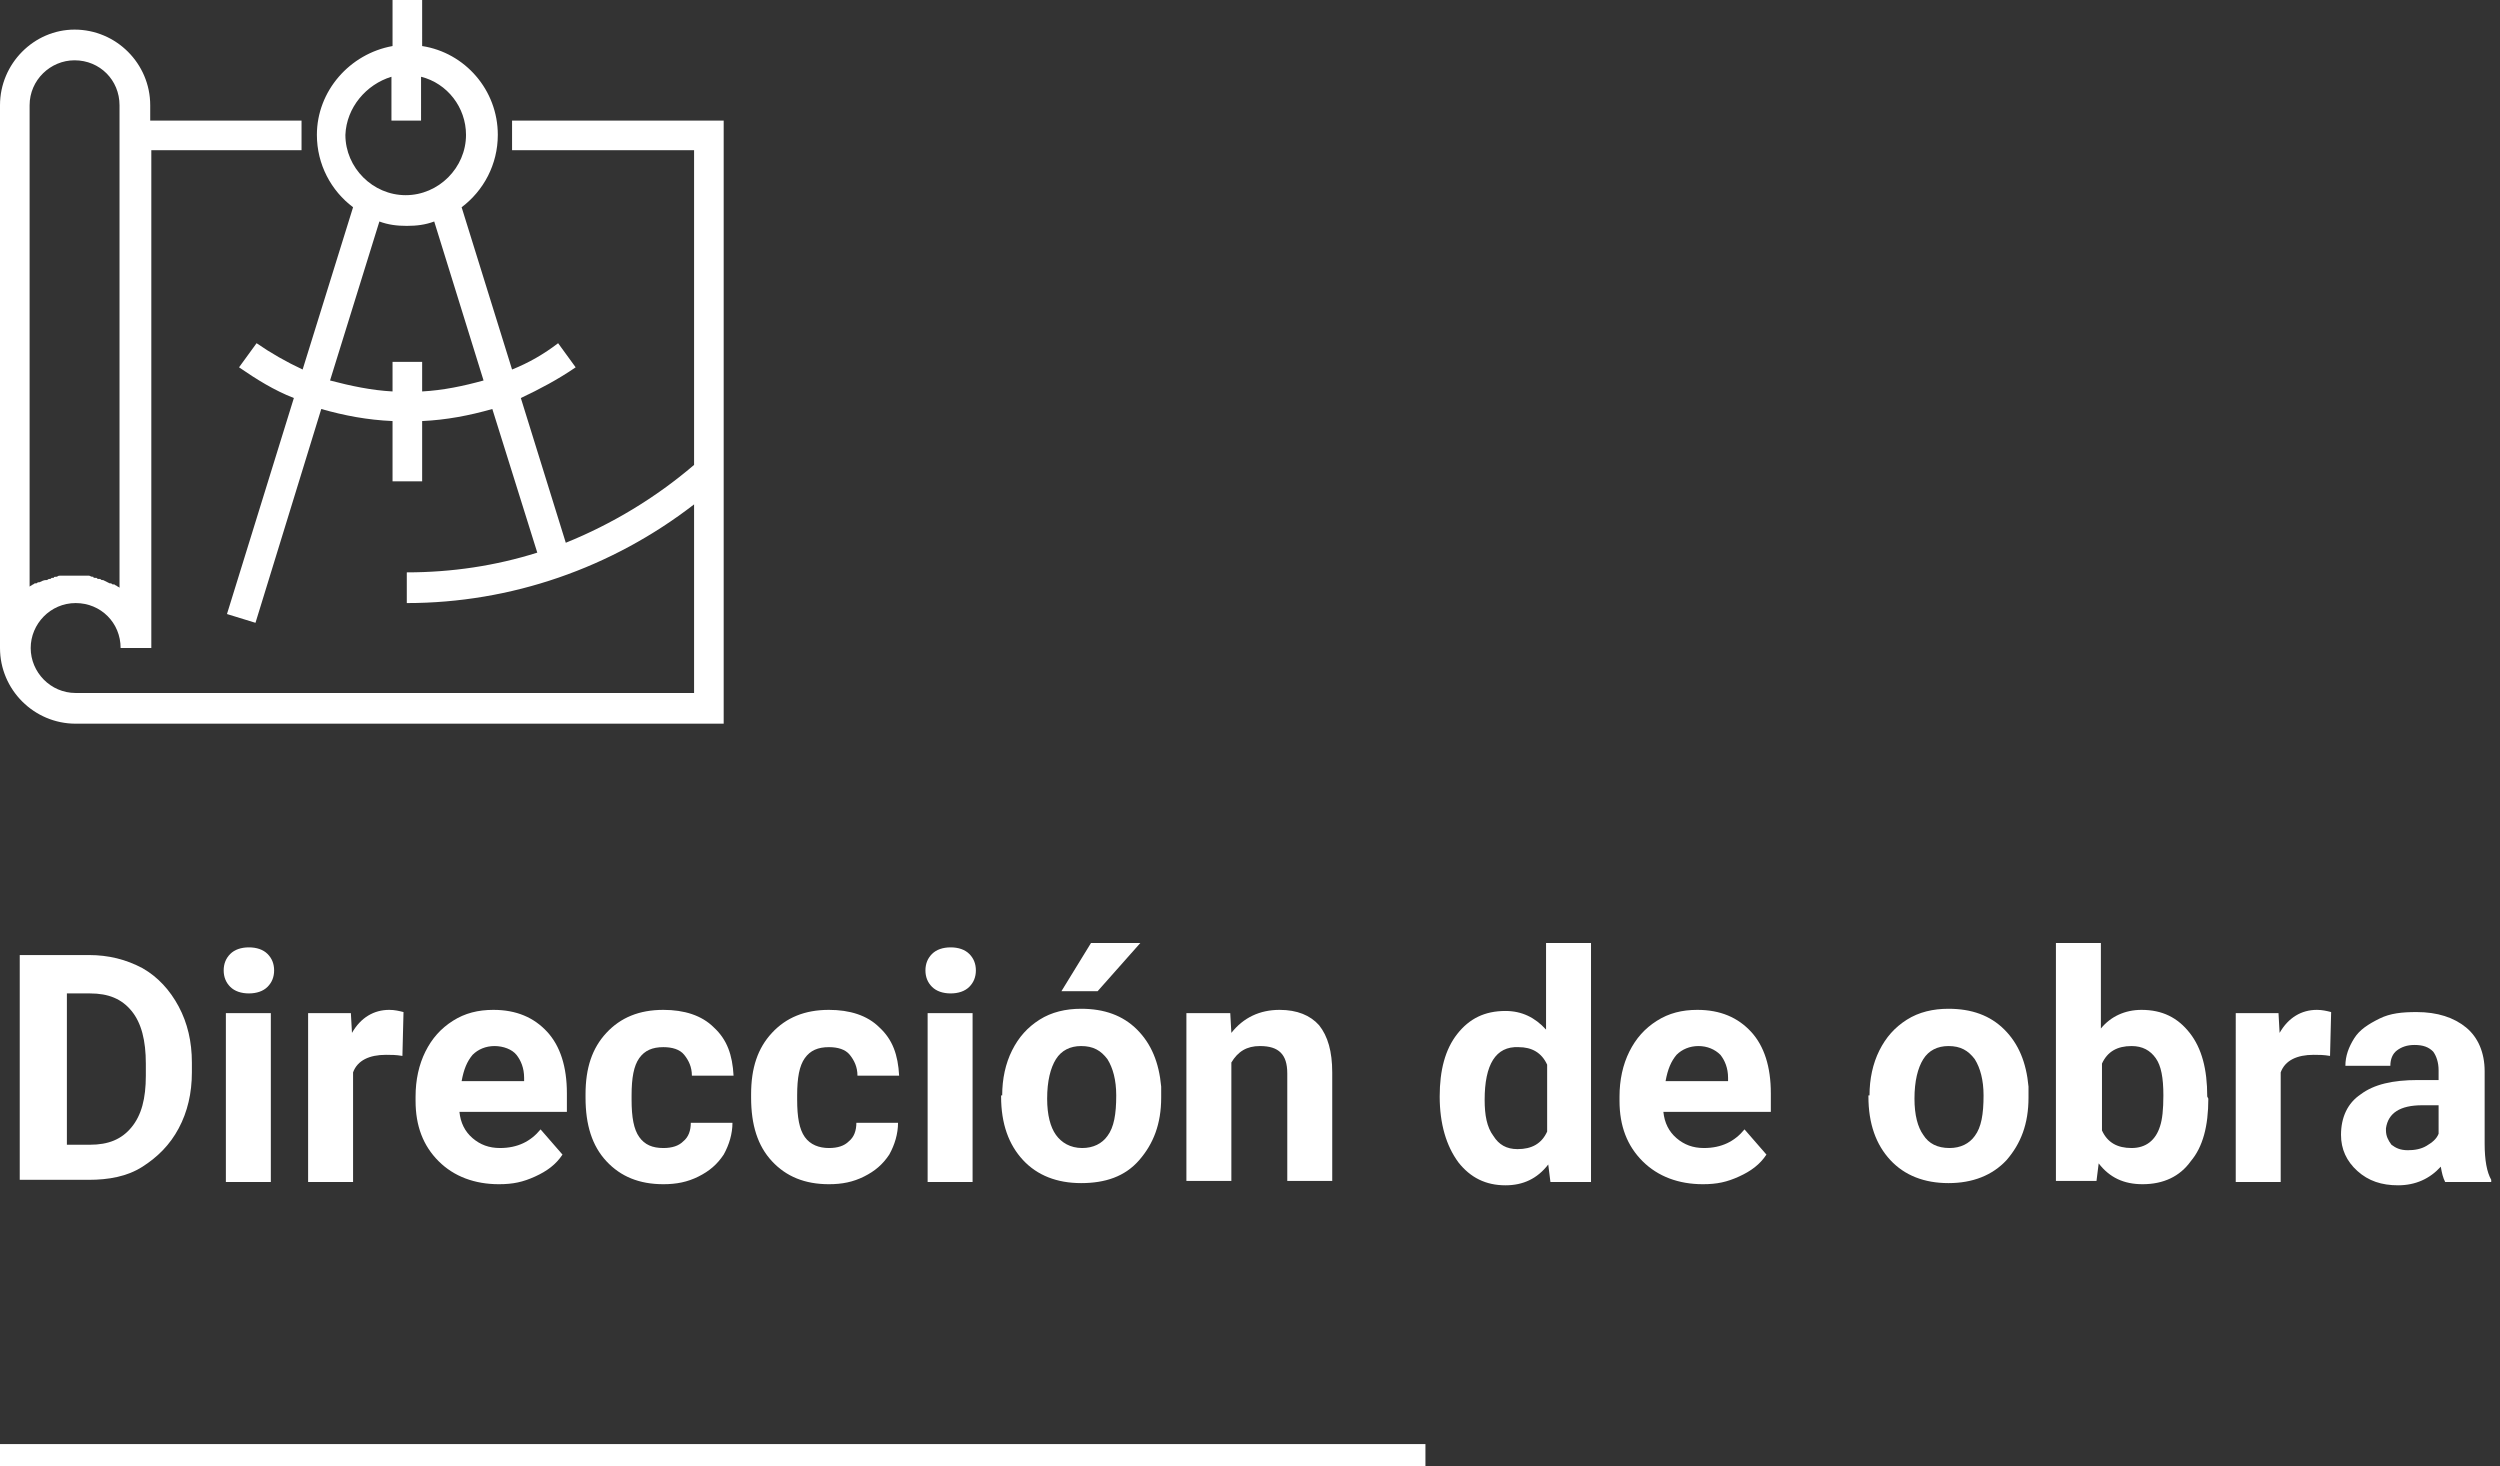
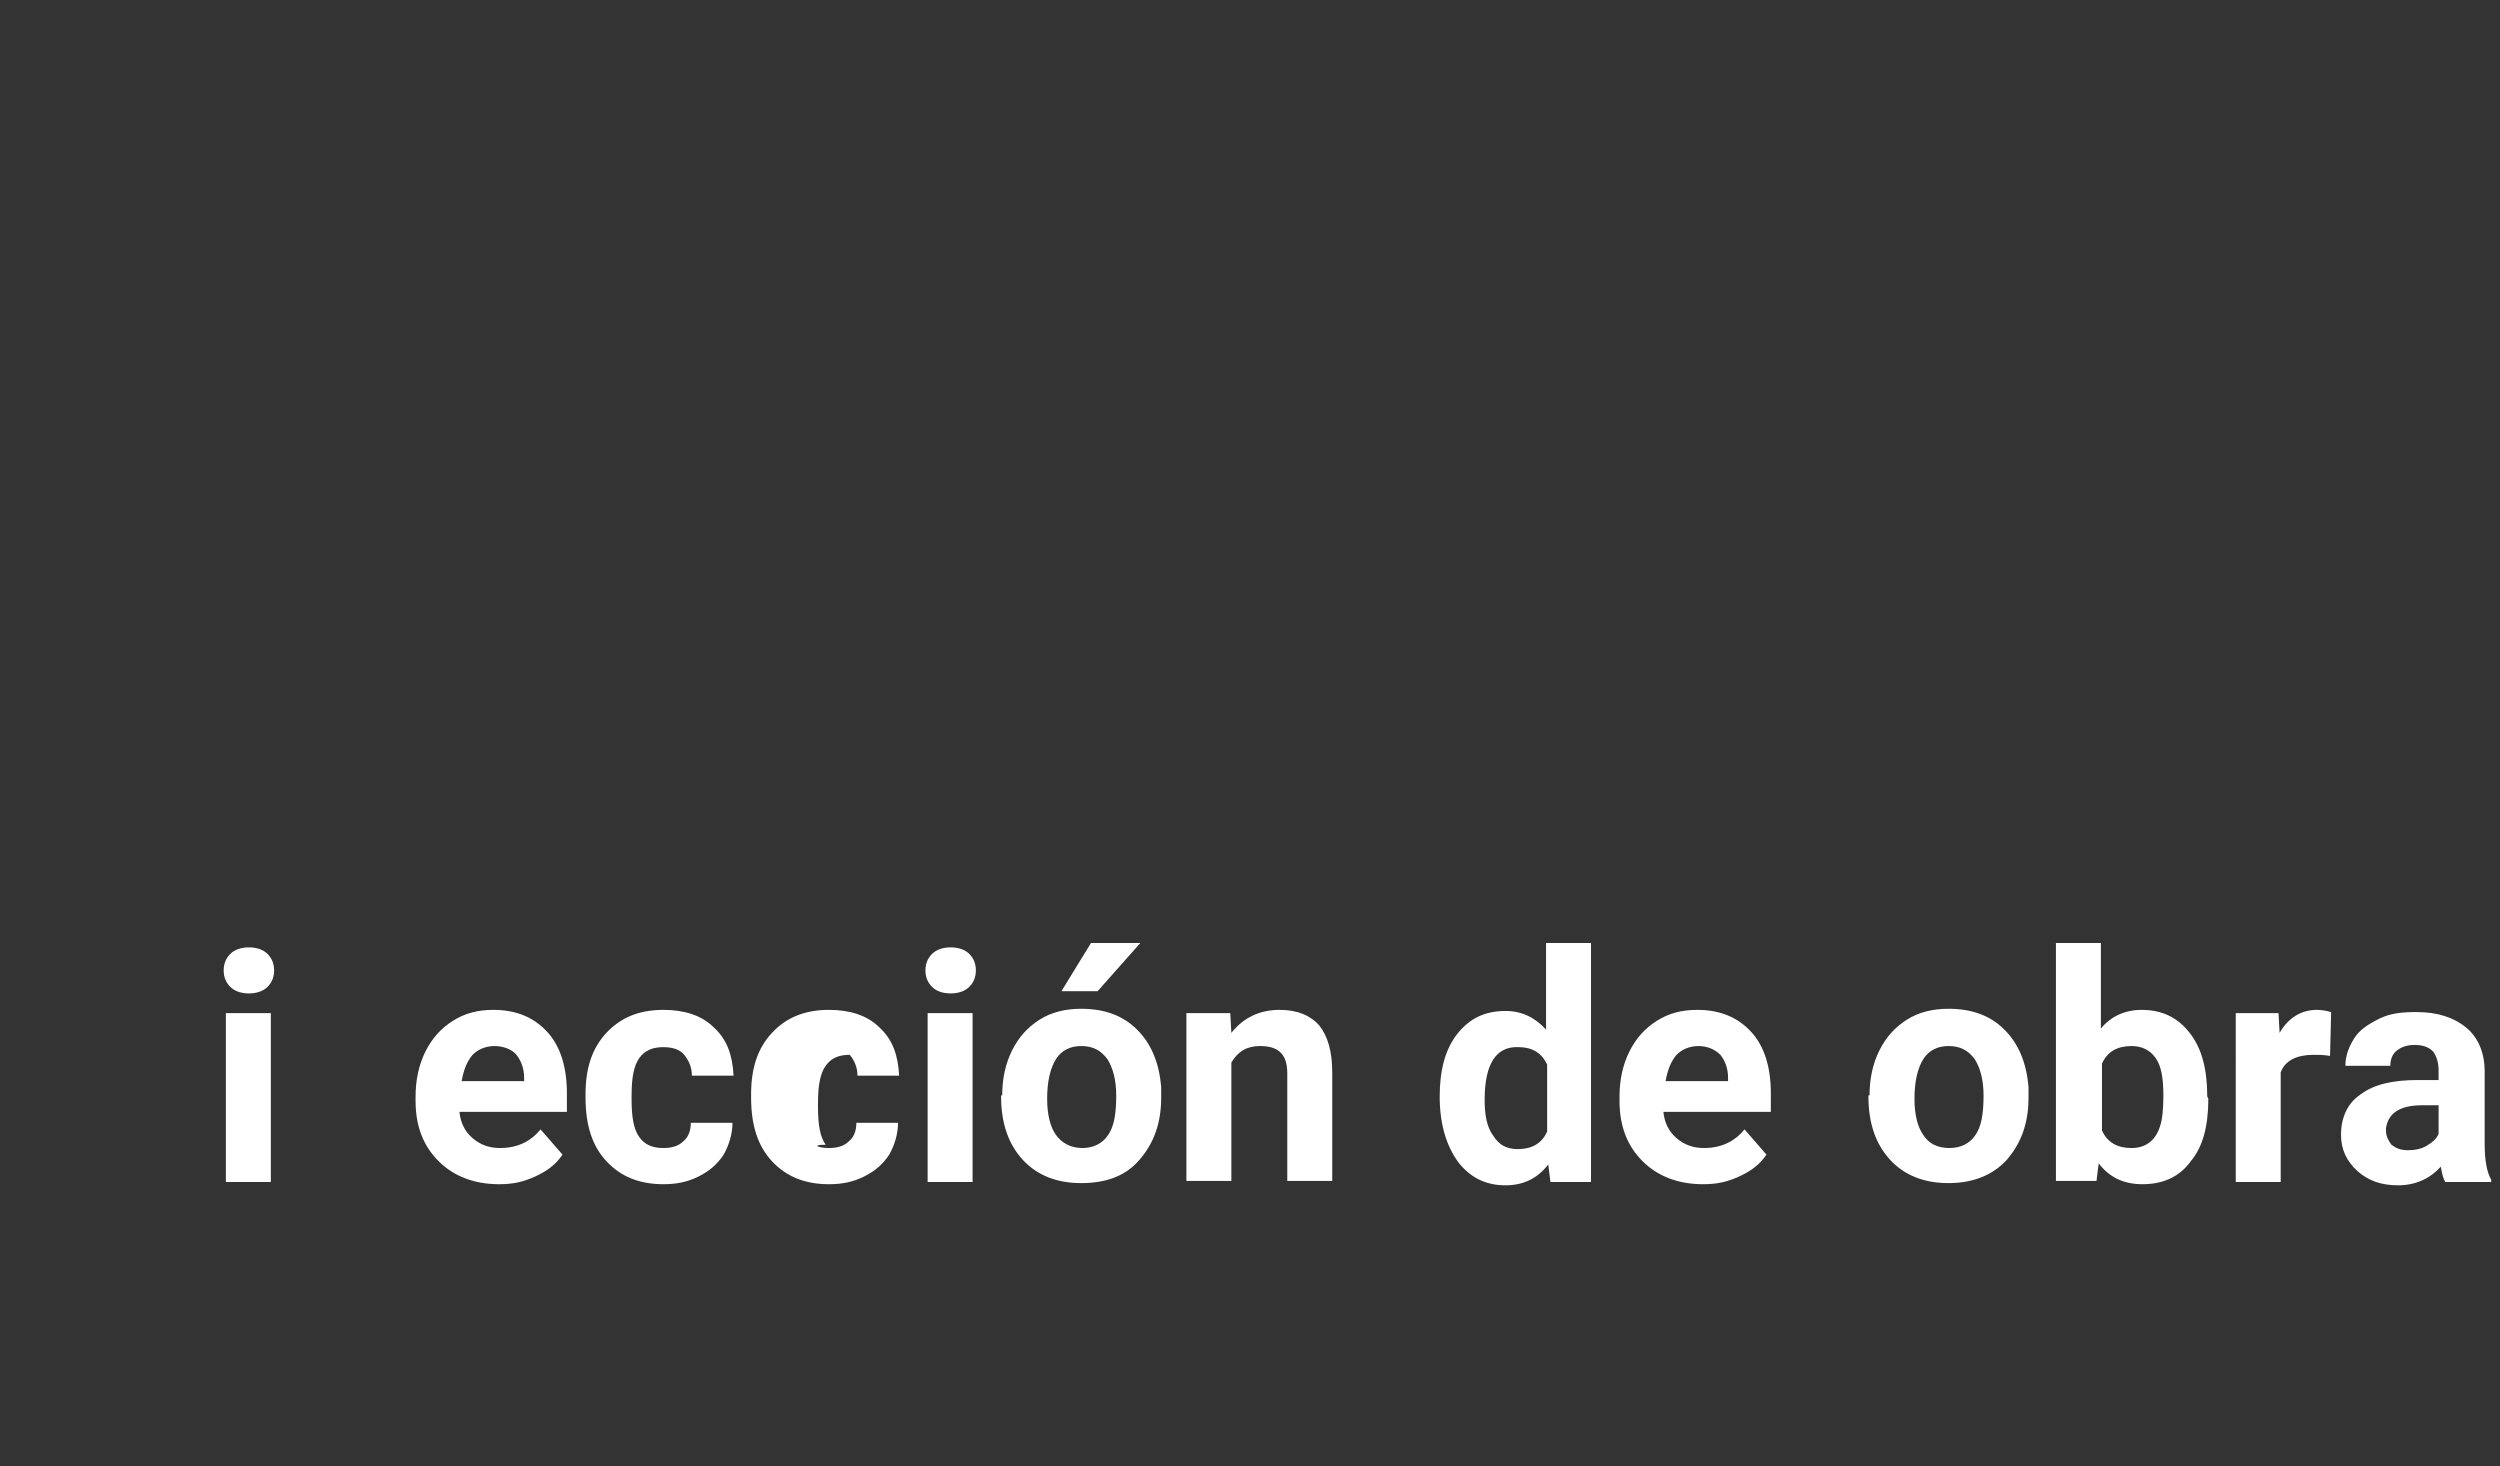
<svg xmlns="http://www.w3.org/2000/svg" xmlns:xlink="http://www.w3.org/1999/xlink" version="1.1" id="Layer_1" x="0px" y="0px" viewBox="0 0 228 133.7" style="enable-background:new 0 0 228 133.7;" xml:space="preserve">
  <rect x="0" y="0" width="228" height="133.7" fill="#333333" stroke="none" />
  <style type="text/css">
	.st0{clip-path:url(#SVGID_2_);}
	.st1{enable-background:new    ;}
	.st2{fill:#FFFFFF;}
	.st3{clip-path:url(#SVGID_4_);fill:none;stroke:#FFFFFF;stroke-width:2;}
	.st4{clip-path:url(#SVGID_6_);fill:#FFFFFF;}
</style>
  <g>
    <g>
      <g>
        <defs>
          <rect id="SVGID_1_" width="228" height="133.7" />
        </defs>
        <clipPath id="SVGID_2_">
          <use xlink:href="#SVGID_1_" style="overflow:visible;" />
        </clipPath>
        <g class="st0">
          <g class="st1">
-             <path class="st2" d="M1.8,107.8V87.1h6.3c1.8,0,3.4,0.4,4.9,1.2c1.4,0.8,2.5,2,3.3,3.5s1.2,3.2,1.2,5.1v0.9       c0,1.9-0.4,3.6-1.2,5.1c-0.8,1.5-1.9,2.6-3.3,3.5s-3.1,1.2-4.9,1.2H1.8z M6.1,90.6v13.8h2.1c1.7,0,2.9-0.5,3.8-1.6       s1.3-2.6,1.3-4.7V97c0-2.1-0.4-3.7-1.3-4.8s-2.1-1.6-3.8-1.6H6.1z" />
            <path class="st2" d="M20.4,88.5c0-0.6,0.2-1.1,0.6-1.5c0.4-0.4,1-0.6,1.7-0.6c0.7,0,1.3,0.2,1.7,0.6s0.6,0.9,0.6,1.5       c0,0.6-0.2,1.1-0.6,1.5c-0.4,0.4-1,0.6-1.7,0.6S21.4,90.4,21,90C20.6,89.6,20.4,89.1,20.4,88.5z M24.7,107.8h-4.1V92.4h4.1       V107.8z" />
          </g>
          <g class="st1">
-             <path class="st2" d="M36.7,96.3c-0.6-0.1-1-0.1-1.5-0.1c-1.5,0-2.6,0.5-3,1.6v10h-4.1V92.4h3.9l0.1,1.8c0.8-1.4,2-2.1,3.4-2.1       c0.5,0,0.9,0.1,1.3,0.2L36.7,96.3z" />
-           </g>
+             </g>
          <g class="st1">
            <path class="st2" d="M45.5,108c-2.2,0-4.1-0.7-5.5-2.1s-2.1-3.2-2.1-5.5V100c0-1.5,0.3-2.9,0.9-4.1s1.4-2.1,2.5-2.8       c1.1-0.7,2.3-1,3.7-1c2.1,0,3.7,0.7,4.9,2s1.8,3.2,1.8,5.6v1.7h-9.8c0.1,1,0.5,1.8,1.2,2.4s1.5,0.9,2.5,0.9       c1.6,0,2.8-0.6,3.7-1.7l2,2.3c-0.6,0.9-1.4,1.5-2.5,2S46.8,108,45.5,108z M45.1,95.4c-0.8,0-1.5,0.3-2,0.8       c-0.5,0.6-0.8,1.3-1,2.4h5.7v-0.3c0-0.9-0.3-1.6-0.7-2.1S45.9,95.4,45.1,95.4z" />
            <path class="st2" d="M60.5,104.7c0.8,0,1.4-0.2,1.8-0.6c0.5-0.4,0.7-1,0.7-1.7h3.8c0,1-0.3,2-0.8,2.9c-0.6,0.9-1.3,1.5-2.3,2       c-1,0.5-2,0.7-3.2,0.7c-2.2,0-3.9-0.7-5.2-2.1s-1.9-3.3-1.9-5.8v-0.3c0-2.4,0.6-4.2,1.9-5.6c1.3-1.4,3-2.1,5.2-2.1       c1.9,0,3.5,0.5,4.6,1.6c1.2,1.1,1.7,2.5,1.8,4.4h-3.8c0-0.8-0.3-1.4-0.7-1.9s-1.1-0.7-1.9-0.7c-1,0-1.7,0.3-2.2,1       s-0.7,1.8-0.7,3.4v0.4c0,1.6,0.2,2.7,0.7,3.4C58.8,104.4,59.5,104.7,60.5,104.7z" />
-             <path class="st2" d="M75.6,104.7c0.8,0,1.4-0.2,1.8-0.6c0.5-0.4,0.7-1,0.7-1.7h3.8c0,1-0.3,2-0.8,2.9c-0.6,0.9-1.3,1.5-2.3,2       s-2,0.7-3.2,0.7c-2.2,0-3.9-0.7-5.2-2.1s-1.9-3.3-1.9-5.8v-0.3c0-2.4,0.6-4.2,1.9-5.6s3-2.1,5.2-2.1c1.9,0,3.5,0.5,4.6,1.6       c1.2,1.1,1.7,2.5,1.8,4.4h-3.8c0-0.8-0.3-1.4-0.7-1.9s-1.1-0.7-1.9-0.7c-1,0-1.7,0.3-2.2,1s-0.7,1.8-0.7,3.4v0.4       c0,1.6,0.2,2.7,0.7,3.4C73.9,104.4,74.7,104.7,75.6,104.7z" />
+             <path class="st2" d="M75.6,104.7c0.8,0,1.4-0.2,1.8-0.6c0.5-0.4,0.7-1,0.7-1.7h3.8c0,1-0.3,2-0.8,2.9c-0.6,0.9-1.3,1.5-2.3,2       s-2,0.7-3.2,0.7c-2.2,0-3.9-0.7-5.2-2.1s-1.9-3.3-1.9-5.8v-0.3c0-2.4,0.6-4.2,1.9-5.6s3-2.1,5.2-2.1c1.9,0,3.5,0.5,4.6,1.6       c1.2,1.1,1.7,2.5,1.8,4.4h-3.8c0-0.8-0.3-1.4-0.7-1.9c-1,0-1.7,0.3-2.2,1s-0.7,1.8-0.7,3.4v0.4       c0,1.6,0.2,2.7,0.7,3.4C73.9,104.4,74.7,104.7,75.6,104.7z" />
            <path class="st2" d="M84.4,88.5c0-0.6,0.2-1.1,0.6-1.5s1-0.6,1.7-0.6s1.3,0.2,1.7,0.6s0.6,0.9,0.6,1.5s-0.2,1.1-0.6,1.5       s-1,0.6-1.7,0.6S85.4,90.4,85,90S84.4,89.1,84.4,88.5z M88.7,107.8h-4.1V92.4h4.1V107.8z" />
            <path class="st2" d="M91.4,99.9c0-1.5,0.3-2.9,0.9-4.1s1.4-2.1,2.5-2.8c1.1-0.7,2.4-1,3.8-1c2.1,0,3.8,0.6,5.1,1.9       c1.3,1.3,2,3,2.2,5.2v1c0,2.4-0.7,4.2-2,5.7s-3.1,2.1-5.3,2.1s-4-0.7-5.3-2.1s-2-3.3-2-5.8v-0.1H91.4z M95.5,100.2       c0,1.5,0.3,2.6,0.8,3.3s1.3,1.2,2.4,1.2c1,0,1.8-0.4,2.3-1.1c0.6-0.8,0.8-2,0.8-3.7c0-1.4-0.3-2.5-0.8-3.3       c-0.6-0.8-1.3-1.2-2.4-1.2c-1,0-1.8,0.4-2.3,1.2C95.8,97.4,95.5,98.6,95.5,100.2z M99.5,86h4.5l-3.9,4.4h-3.3L99.5,86z" />
            <path class="st2" d="M112.2,92.4l0.1,1.8c1.1-1.4,2.6-2.1,4.4-2.1c1.6,0,2.8,0.5,3.6,1.4c0.8,1,1.2,2.4,1.2,4.3v9.9h-4.1v-9.8       c0-0.9-0.2-1.5-0.6-1.9s-1-0.6-1.9-0.6c-1.2,0-2,0.5-2.6,1.5v10.8h-4.1V92.4H112.2z" />
            <path class="st2" d="M131.3,100c0-2.4,0.5-4.3,1.6-5.7s2.5-2.1,4.4-2.1c1.5,0,2.7,0.6,3.7,1.7V86h4.1v21.8h-3.7l-0.2-1.6       c-1,1.3-2.3,1.9-3.9,1.9c-1.8,0-3.2-0.7-4.3-2.1C131.9,104.5,131.3,102.5,131.3,100z M135.4,100.3c0,1.4,0.2,2.5,0.8,3.3       c0.5,0.8,1.2,1.2,2.2,1.2c1.3,0,2.2-0.5,2.7-1.6v-6.1c-0.5-1.1-1.4-1.6-2.6-1.6C136.4,95.4,135.4,97.1,135.4,100.3z" />
            <path class="st2" d="M155.3,108c-2.2,0-4.1-0.7-5.5-2.1s-2.1-3.2-2.1-5.5V100c0-1.5,0.3-2.9,0.9-4.1s1.4-2.1,2.5-2.8       c1.1-0.7,2.3-1,3.7-1c2.1,0,3.7,0.7,4.9,2s1.8,3.2,1.8,5.6v1.7h-9.8c0.1,1,0.5,1.8,1.2,2.4s1.5,0.9,2.5,0.9       c1.6,0,2.8-0.6,3.7-1.7l2,2.3c-0.6,0.9-1.4,1.5-2.5,2S156.6,108,155.3,108z M154.9,95.4c-0.8,0-1.5,0.3-2,0.8       c-0.5,0.6-0.8,1.3-1,2.4h5.7v-0.3c0-0.9-0.3-1.6-0.7-2.1C156.4,95.7,155.7,95.4,154.9,95.4z" />
            <path class="st2" d="M170.5,99.9c0-1.5,0.3-2.9,0.9-4.1c0.6-1.2,1.4-2.1,2.5-2.8c1.1-0.7,2.4-1,3.8-1c2.1,0,3.8,0.6,5.1,1.9       s2,3,2.2,5.2v1c0,2.4-0.7,4.2-2,5.7c-1.3,1.4-3.1,2.1-5.3,2.1s-4-0.7-5.3-2.1s-2-3.3-2-5.8v-0.1H170.5z M174.6,100.2       c0,1.5,0.3,2.6,0.8,3.3c0.5,0.8,1.3,1.2,2.4,1.2c1,0,1.8-0.4,2.3-1.1c0.6-0.8,0.8-2,0.8-3.7c0-1.4-0.3-2.5-0.8-3.3       c-0.6-0.8-1.3-1.2-2.4-1.2c-1,0-1.8,0.4-2.3,1.2C174.9,97.4,174.6,98.6,174.6,100.2z" />
            <path class="st2" d="M201.4,100.2c0,2.5-0.5,4.4-1.6,5.7c-1,1.4-2.5,2.1-4.4,2.1c-1.7,0-3-0.6-4-1.9l-0.2,1.6h-3.7V86h4.1v7.8       c0.9-1.1,2.2-1.7,3.7-1.7c1.9,0,3.3,0.7,4.4,2.1c1.1,1.4,1.6,3.3,1.6,5.8L201.4,100.2L201.4,100.2z M197.3,99.9       c0-1.6-0.2-2.7-0.7-3.4c-0.5-0.7-1.2-1.1-2.2-1.1c-1.3,0-2.2,0.5-2.7,1.6v6.1c0.5,1.1,1.4,1.6,2.7,1.6s2.2-0.7,2.6-2       C197.2,102.1,197.3,101.2,197.3,99.9z" />
          </g>
          <g class="st1">
            <path class="st2" d="M212.5,96.3c-0.6-0.1-1-0.1-1.5-0.1c-1.5,0-2.6,0.5-3,1.6v10h-4.1V92.4h3.9l0.1,1.8c0.8-1.4,2-2.1,3.4-2.1       c0.5,0,0.9,0.1,1.3,0.2L212.5,96.3z" />
          </g>
          <g class="st1">
            <path class="st2" d="M223,107.8c-0.2-0.4-0.3-0.8-0.4-1.4c-1,1.1-2.3,1.7-3.9,1.7c-1.5,0-2.7-0.4-3.7-1.3c-1-0.9-1.5-2-1.5-3.3       c0-1.6,0.6-2.9,1.8-3.7c1.2-0.9,2.9-1.3,5.2-1.3h1.9v-0.9c0-0.7-0.2-1.3-0.5-1.7c-0.4-0.4-0.9-0.6-1.7-0.6       c-0.7,0-1.2,0.2-1.6,0.5c-0.4,0.3-0.6,0.8-0.6,1.4h-4.1c0-0.9,0.3-1.7,0.8-2.5c0.5-0.8,1.3-1.3,2.3-1.8s2.1-0.6,3.4-0.6       c1.9,0,3.4,0.5,4.5,1.4c1.1,0.9,1.7,2.3,1.7,4v6.6c0,1.5,0.2,2.6,0.6,3.3v0.2H223z M219.6,104.9c0.6,0,1.2-0.1,1.7-0.4       c0.5-0.3,0.9-0.6,1.1-1.1v-2.6h-1.5c-2,0-3.1,0.7-3.3,2.1l0,0.2c0,0.5,0.2,0.9,0.5,1.3C218.5,104.7,218.9,104.9,219.6,104.9z" />
          </g>
        </g>
      </g>
    </g>
    <g>
      <g>
        <defs>
-           <rect id="SVGID_3_" width="228" height="133.7" />
-         </defs>
+           </defs>
        <clipPath id="SVGID_4_">
          <use xlink:href="#SVGID_3_" style="overflow:visible;" />
        </clipPath>
-         <line class="st3" x1="0" y1="132.7" x2="130" y2="132.7" />
      </g>
    </g>
    <g>
      <g>
        <defs>
-           <rect id="SVGID_5_" width="228" height="133.7" />
-         </defs>
+           </defs>
        <clipPath id="SVGID_6_">
          <use xlink:href="#SVGID_5_" style="overflow:visible;" />
        </clipPath>
        <path class="st4" d="M2.7,9.6c0-2.3,1.9-4.1,4.1-4.1c2.3,0,4.1,1.8,4.1,4.1v44c-0.1-0.1-0.2-0.1-0.3-0.2l0,0     c-0.1,0-0.1-0.1-0.2-0.1c0,0,0,0-0.1,0s-0.1-0.1-0.2-0.1c0,0,0,0-0.1,0c-0.2-0.1-0.4-0.2-0.6-0.3c0,0,0,0-0.1,0s-0.1-0.1-0.2-0.1     H9c-0.1,0-0.1,0-0.2-0.1H8.7c-0.1,0-0.2,0-0.2-0.1c0,0,0,0-0.1,0s-0.2-0.1-0.3-0.1c0,0,0,0-0.1,0s-0.2,0-0.2,0H7.7     c-0.1,0-0.1,0-0.2,0H7.4c-0.1,0-0.1,0-0.2,0H7.1c-0.1,0-0.2,0-0.3,0c-0.1,0-0.2,0-0.3,0H6.4c-0.1,0-0.1,0-0.2,0H6.1     c-0.1,0-0.1,0-0.2,0H5.8c-0.1,0-0.2,0-0.2,0s0,0-0.1,0s-0.2,0-0.3,0.1c0,0,0,0-0.1,0s-0.2,0-0.2,0.1H4.8c-0.1,0-0.1,0-0.2,0.1     H4.5c-0.1,0-0.2,0.1-0.2,0.1s0,0-0.1,0c-0.2,0-0.4,0.1-0.6,0.2c0,0,0,0-0.1,0s-0.1,0.1-0.2,0.1c0,0,0,0-0.1,0S3.1,53.3,3,53.3     l0,0c-0.1,0.1-0.2,0.1-0.3,0.2V9.6z M38.5,35.7V33h-2.7v2.7c-1.9-0.1-3.8-0.5-5.7-1l4.5-14.5c0.8,0.3,1.6,0.4,2.5,0.4     s1.7-0.1,2.5-0.4l4.5,14.5C42.3,35.2,40.4,35.6,38.5,35.7 M35.7,7v4h2.7V7c2.4,0.6,4.1,2.8,4.1,5.3c0,3-2.5,5.5-5.5,5.5     s-5.5-2.5-5.5-5.5C31.6,9.8,33.4,7.7,35.7,7 M46.7,11v2.7h16.6v28.7c-3.5,3-7.5,5.4-11.7,7.1l-4.1-13.2c1.7-0.8,3.4-1.7,5-2.8     l-1.6-2.2c-1.3,1-2.7,1.8-4.2,2.4l-4.6-14.8c2-1.5,3.3-3.9,3.3-6.6c0-4.1-3-7.5-6.9-8.1V0h-2.7v4.2c-3.9,0.7-6.9,4.1-6.9,8.1     c0,2.7,1.3,5.1,3.3,6.6l-4.6,14.8c-1.5-0.7-2.9-1.5-4.2-2.4l-1.6,2.2c1.6,1.1,3.2,2.1,5,2.8L20.7,56l2.6,0.8l6-19.5     c2.1,0.6,4.2,1,6.5,1.1v5.5h2.7v-5.5c2.2-0.1,4.3-0.5,6.4-1.1L49,50.4c-3.8,1.2-7.8,1.8-11.9,1.8V55c9.5,0,18.7-3.2,26.2-9v17.2     H6.9c-2.3,0-4.1-1.9-4.1-4.1S4.6,55,6.9,55s4.1,1.8,4.1,4.1h2.8V13.7h13.7V11H13.7V9.6c0-3.8-3.1-6.9-6.9-6.9     C3.1,2.7,0,5.8,0,9.6v49.5C0,62.9,3.1,66,6.9,66H66V11H46.7z" />
      </g>
    </g>
  </g>
</svg>